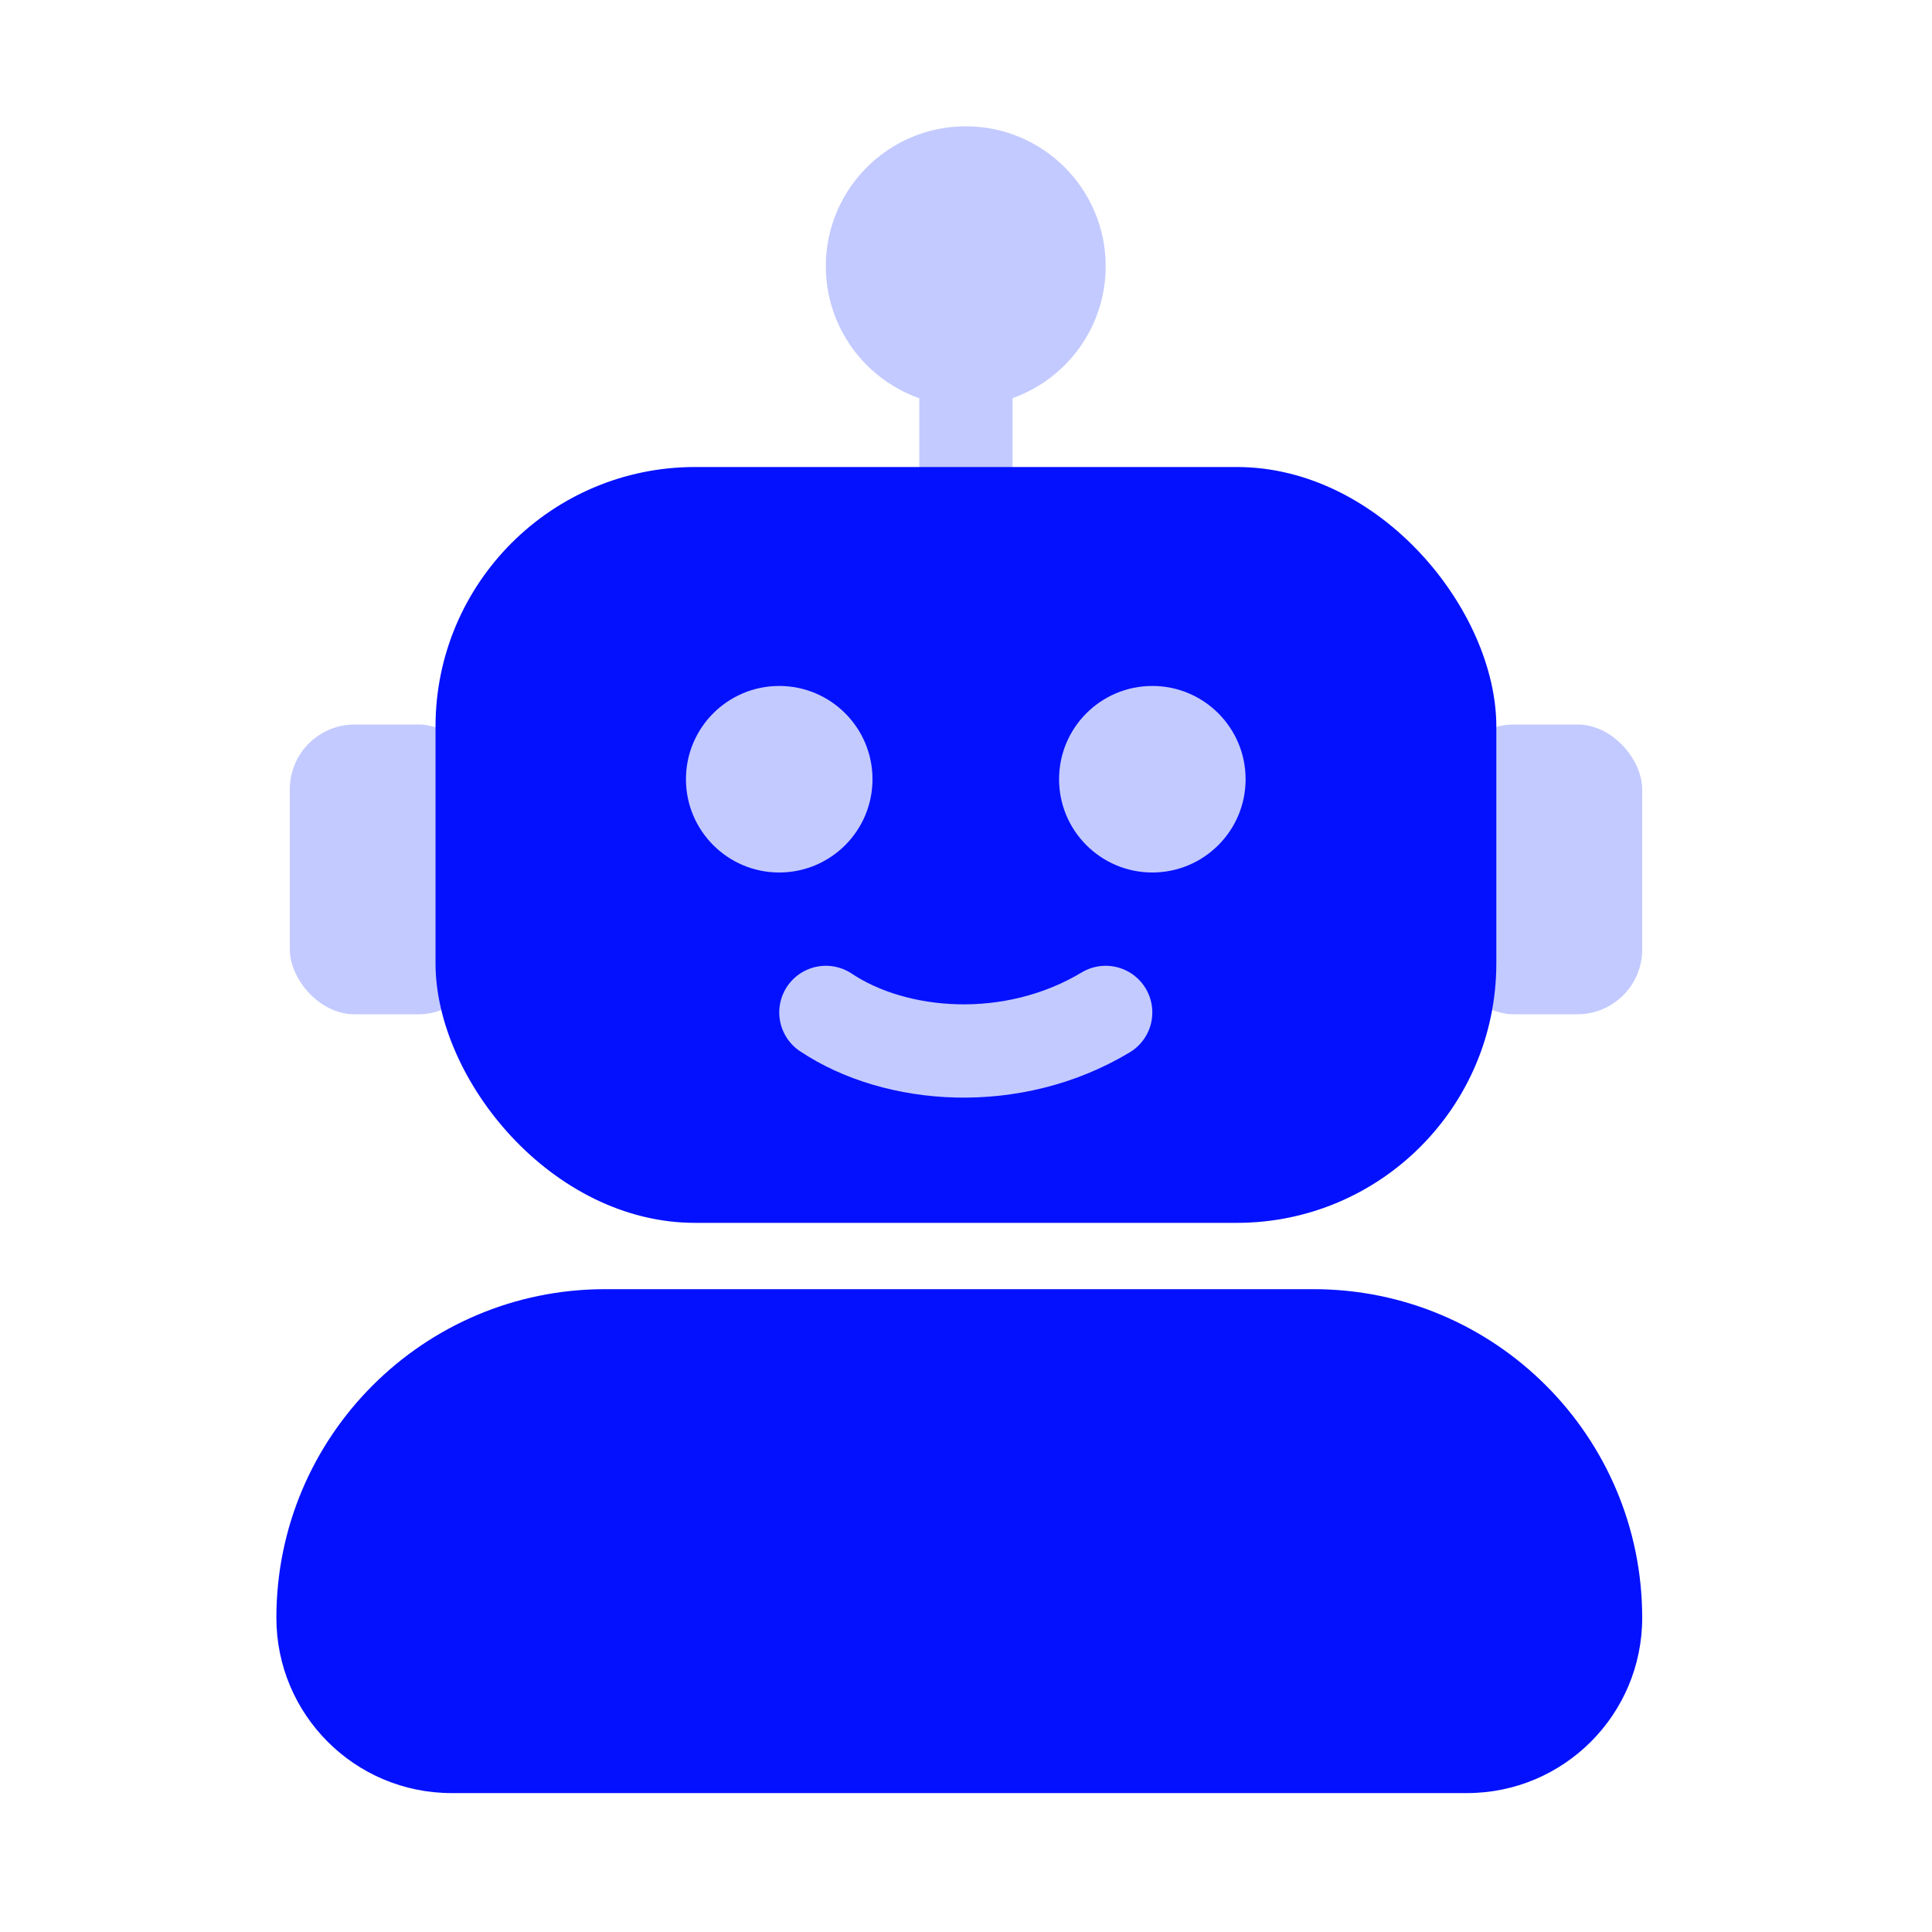
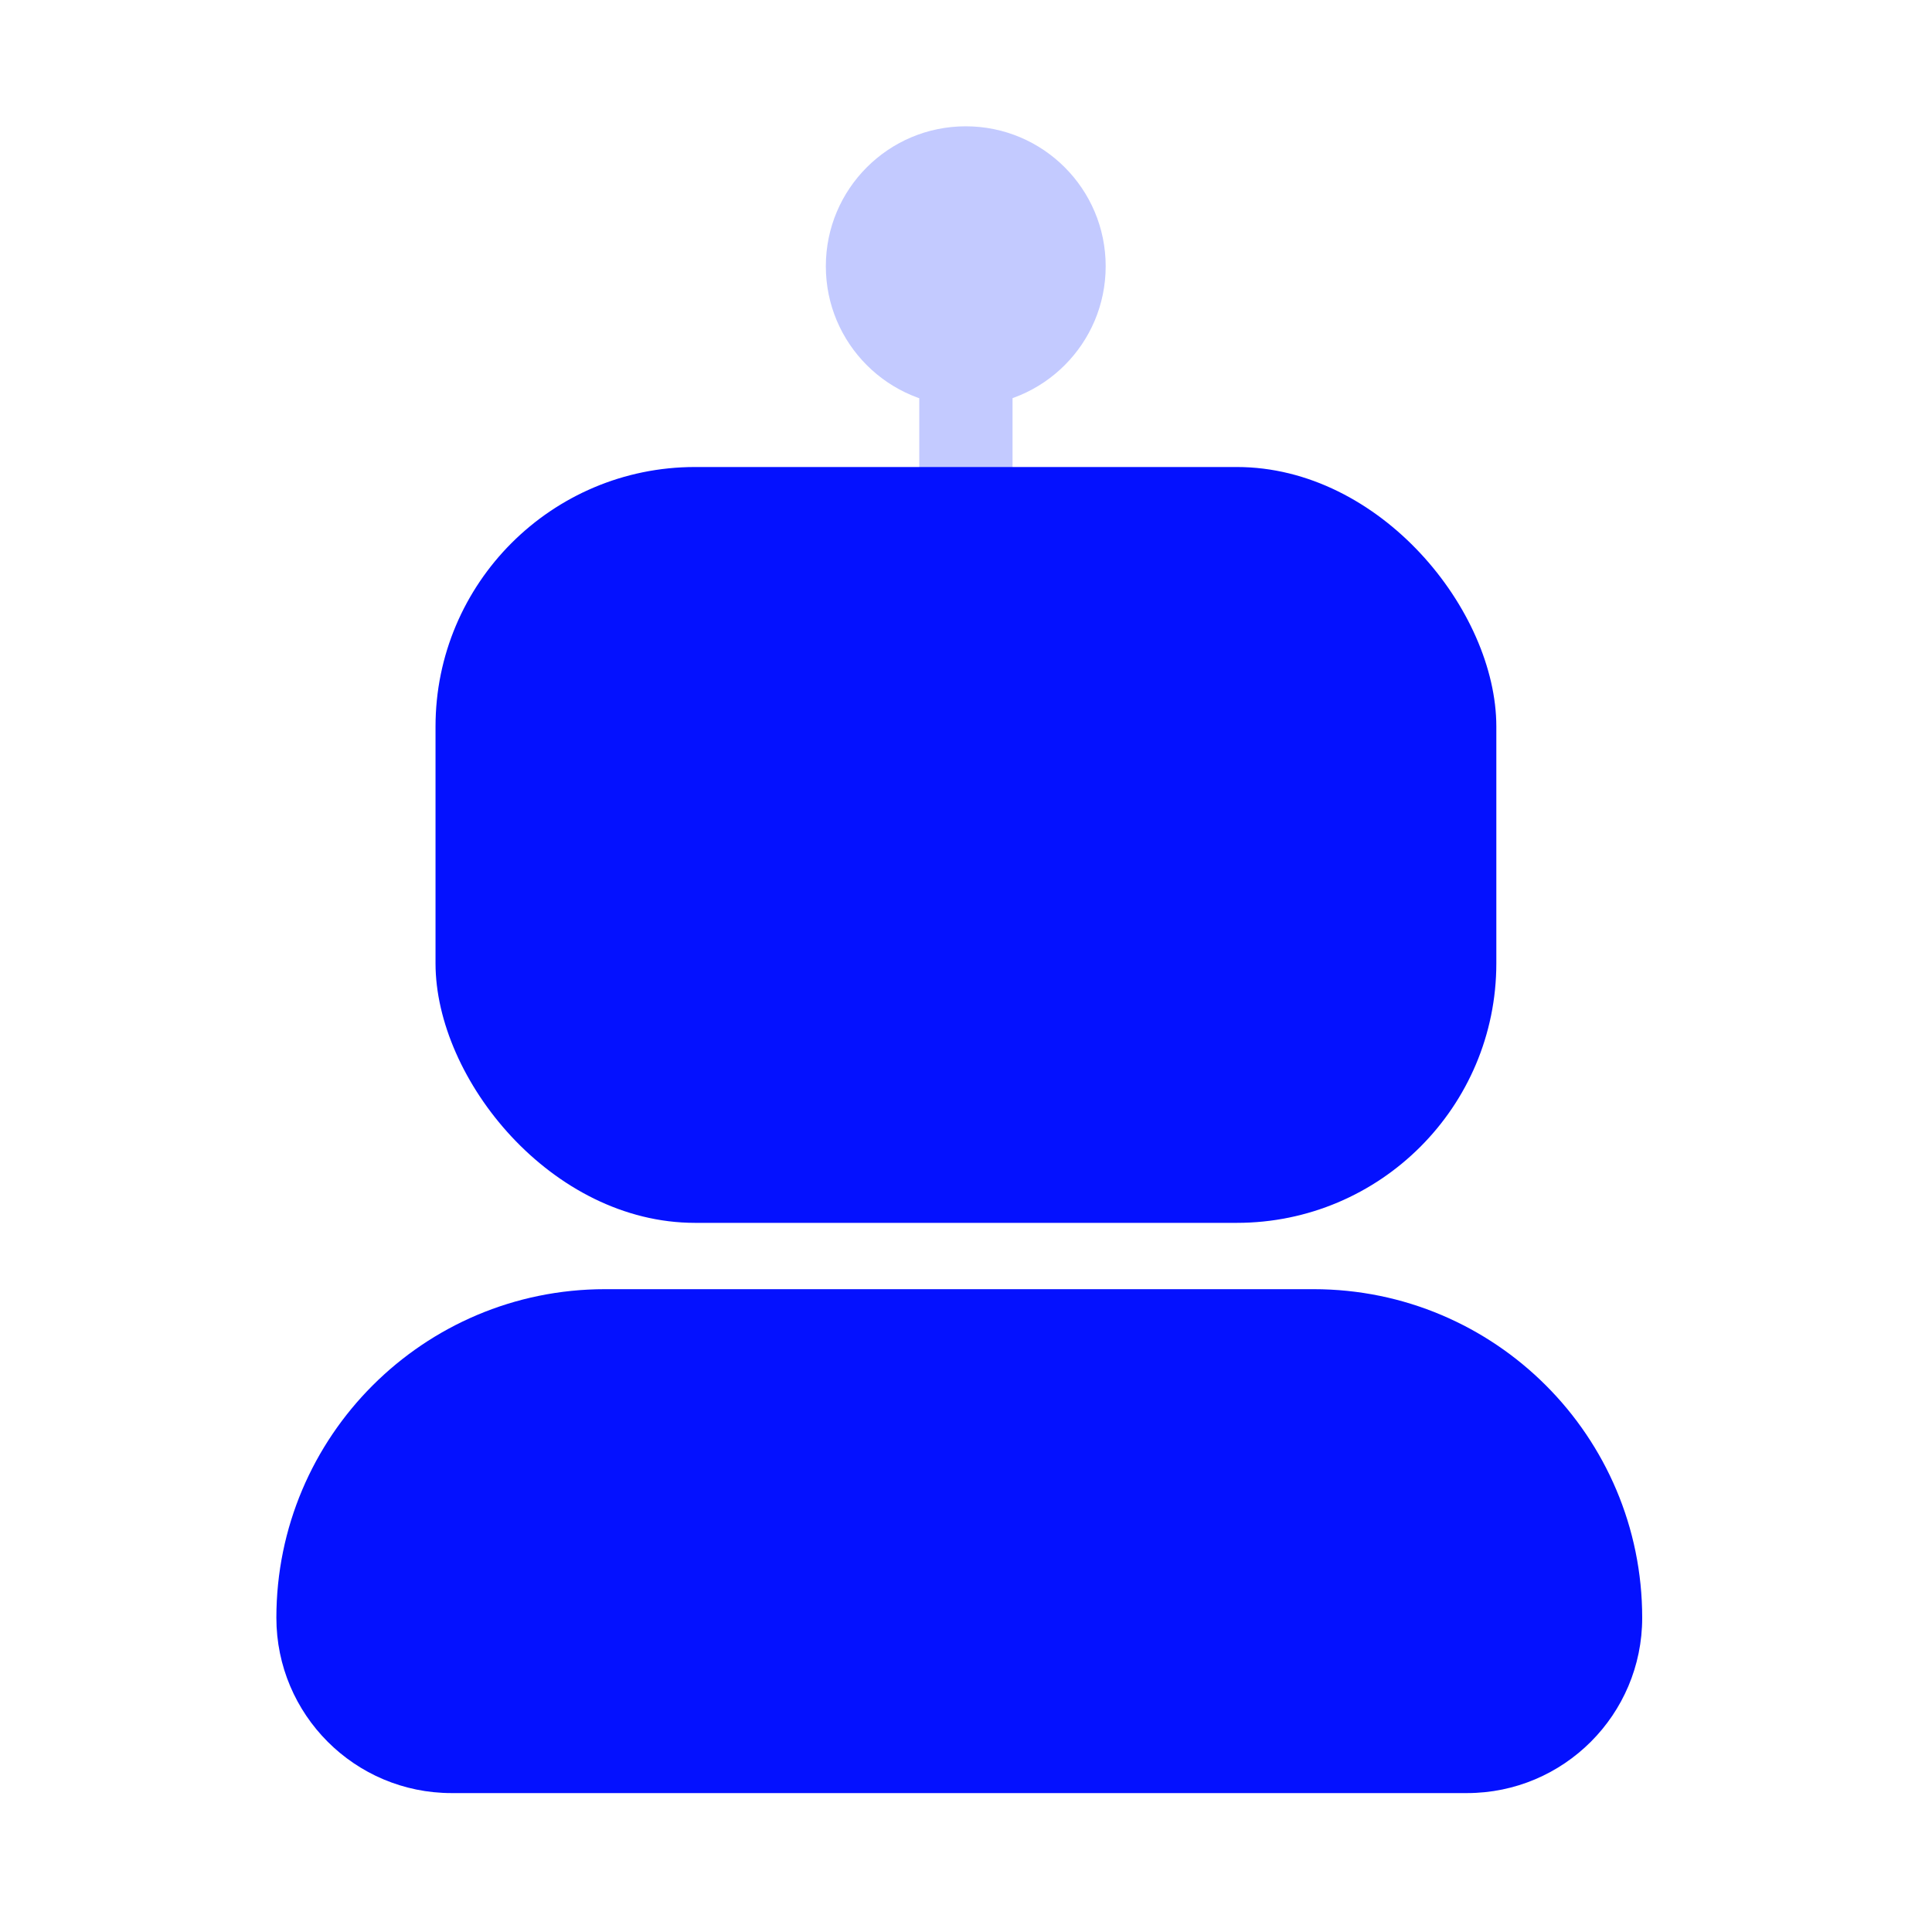
<svg xmlns="http://www.w3.org/2000/svg" width="40" height="40" viewBox="0 0 40 40" fill="none">
-   <rect x="30" y="15" width="4" height="6" rx="1.343" fill="#C3CAFF" />
  <path d="M19.998 6.513V10.082" stroke="#C3CAFF" stroke-width="1.931" stroke-linecap="round" />
  <circle cx="19.995" cy="5.512" r="2.897" fill="#C3CAFF" />
-   <rect x="6" y="15" width="4" height="6" rx="1.343" fill="#C3CAFF" />
  <rect x="9.017" y="9.669" width="21.963" height="15.649" rx="5.374" fill="#0411FF" />
-   <path d="M5.722 33.495C5.722 29.738 8.768 26.691 12.526 26.691H27.196C30.953 26.691 34 29.738 34 33.495C34 35.499 32.375 37.124 30.371 37.124H9.35C7.346 37.124 5.722 35.499 5.722 33.495Z" fill="#0411FF" />
-   <circle cx="16.133" cy="16.133" r="1.931" fill="#C3CAFF" />
-   <circle cx="23.858" cy="16.133" r="1.931" fill="#C3CAFF" />
-   <path d="M17.099 20.961C18.547 21.927 20.961 22.12 22.892 20.961" stroke="#C3CAFF" stroke-width="1.931" stroke-linecap="round" />
+   <path d="M5.722 33.495C5.722 29.738 8.768 26.691 12.526 26.691H27.196C30.953 26.691 34 29.738 34 33.495C34 35.499 32.375 37.124 30.371 37.124H9.35C7.346 37.124 5.722 35.499 5.722 33.495" fill="#0411FF" />
</svg>